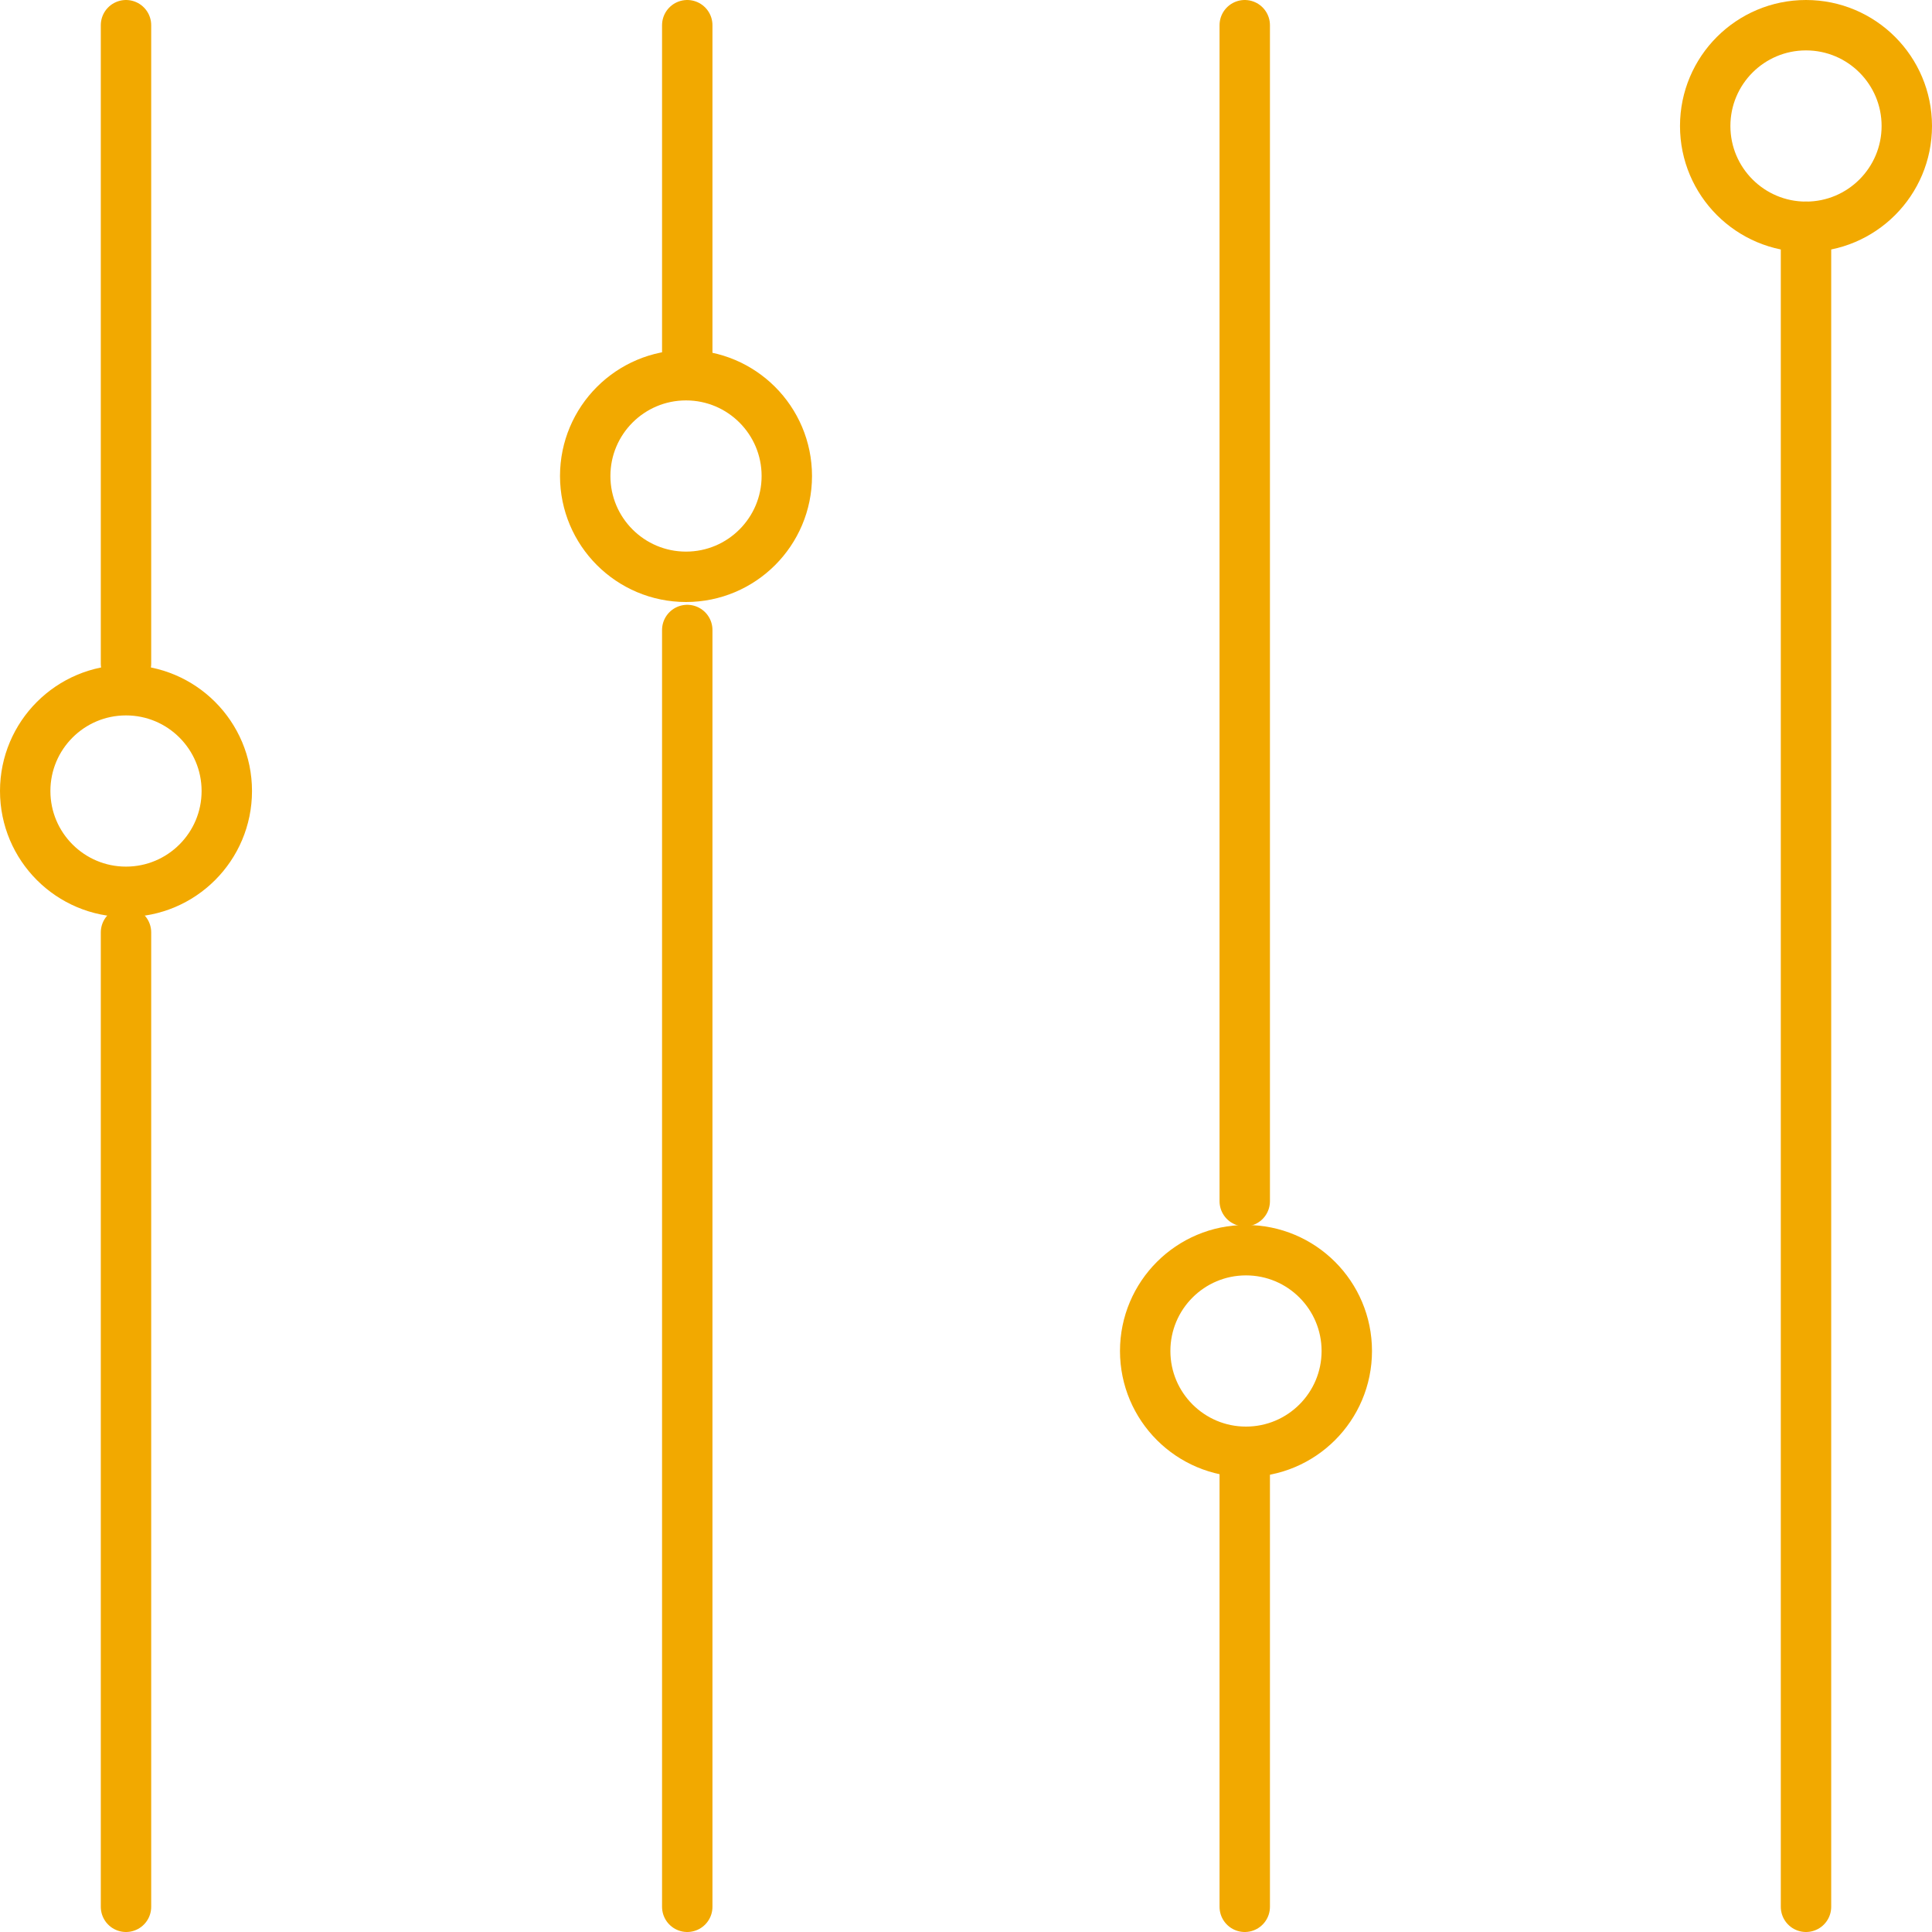
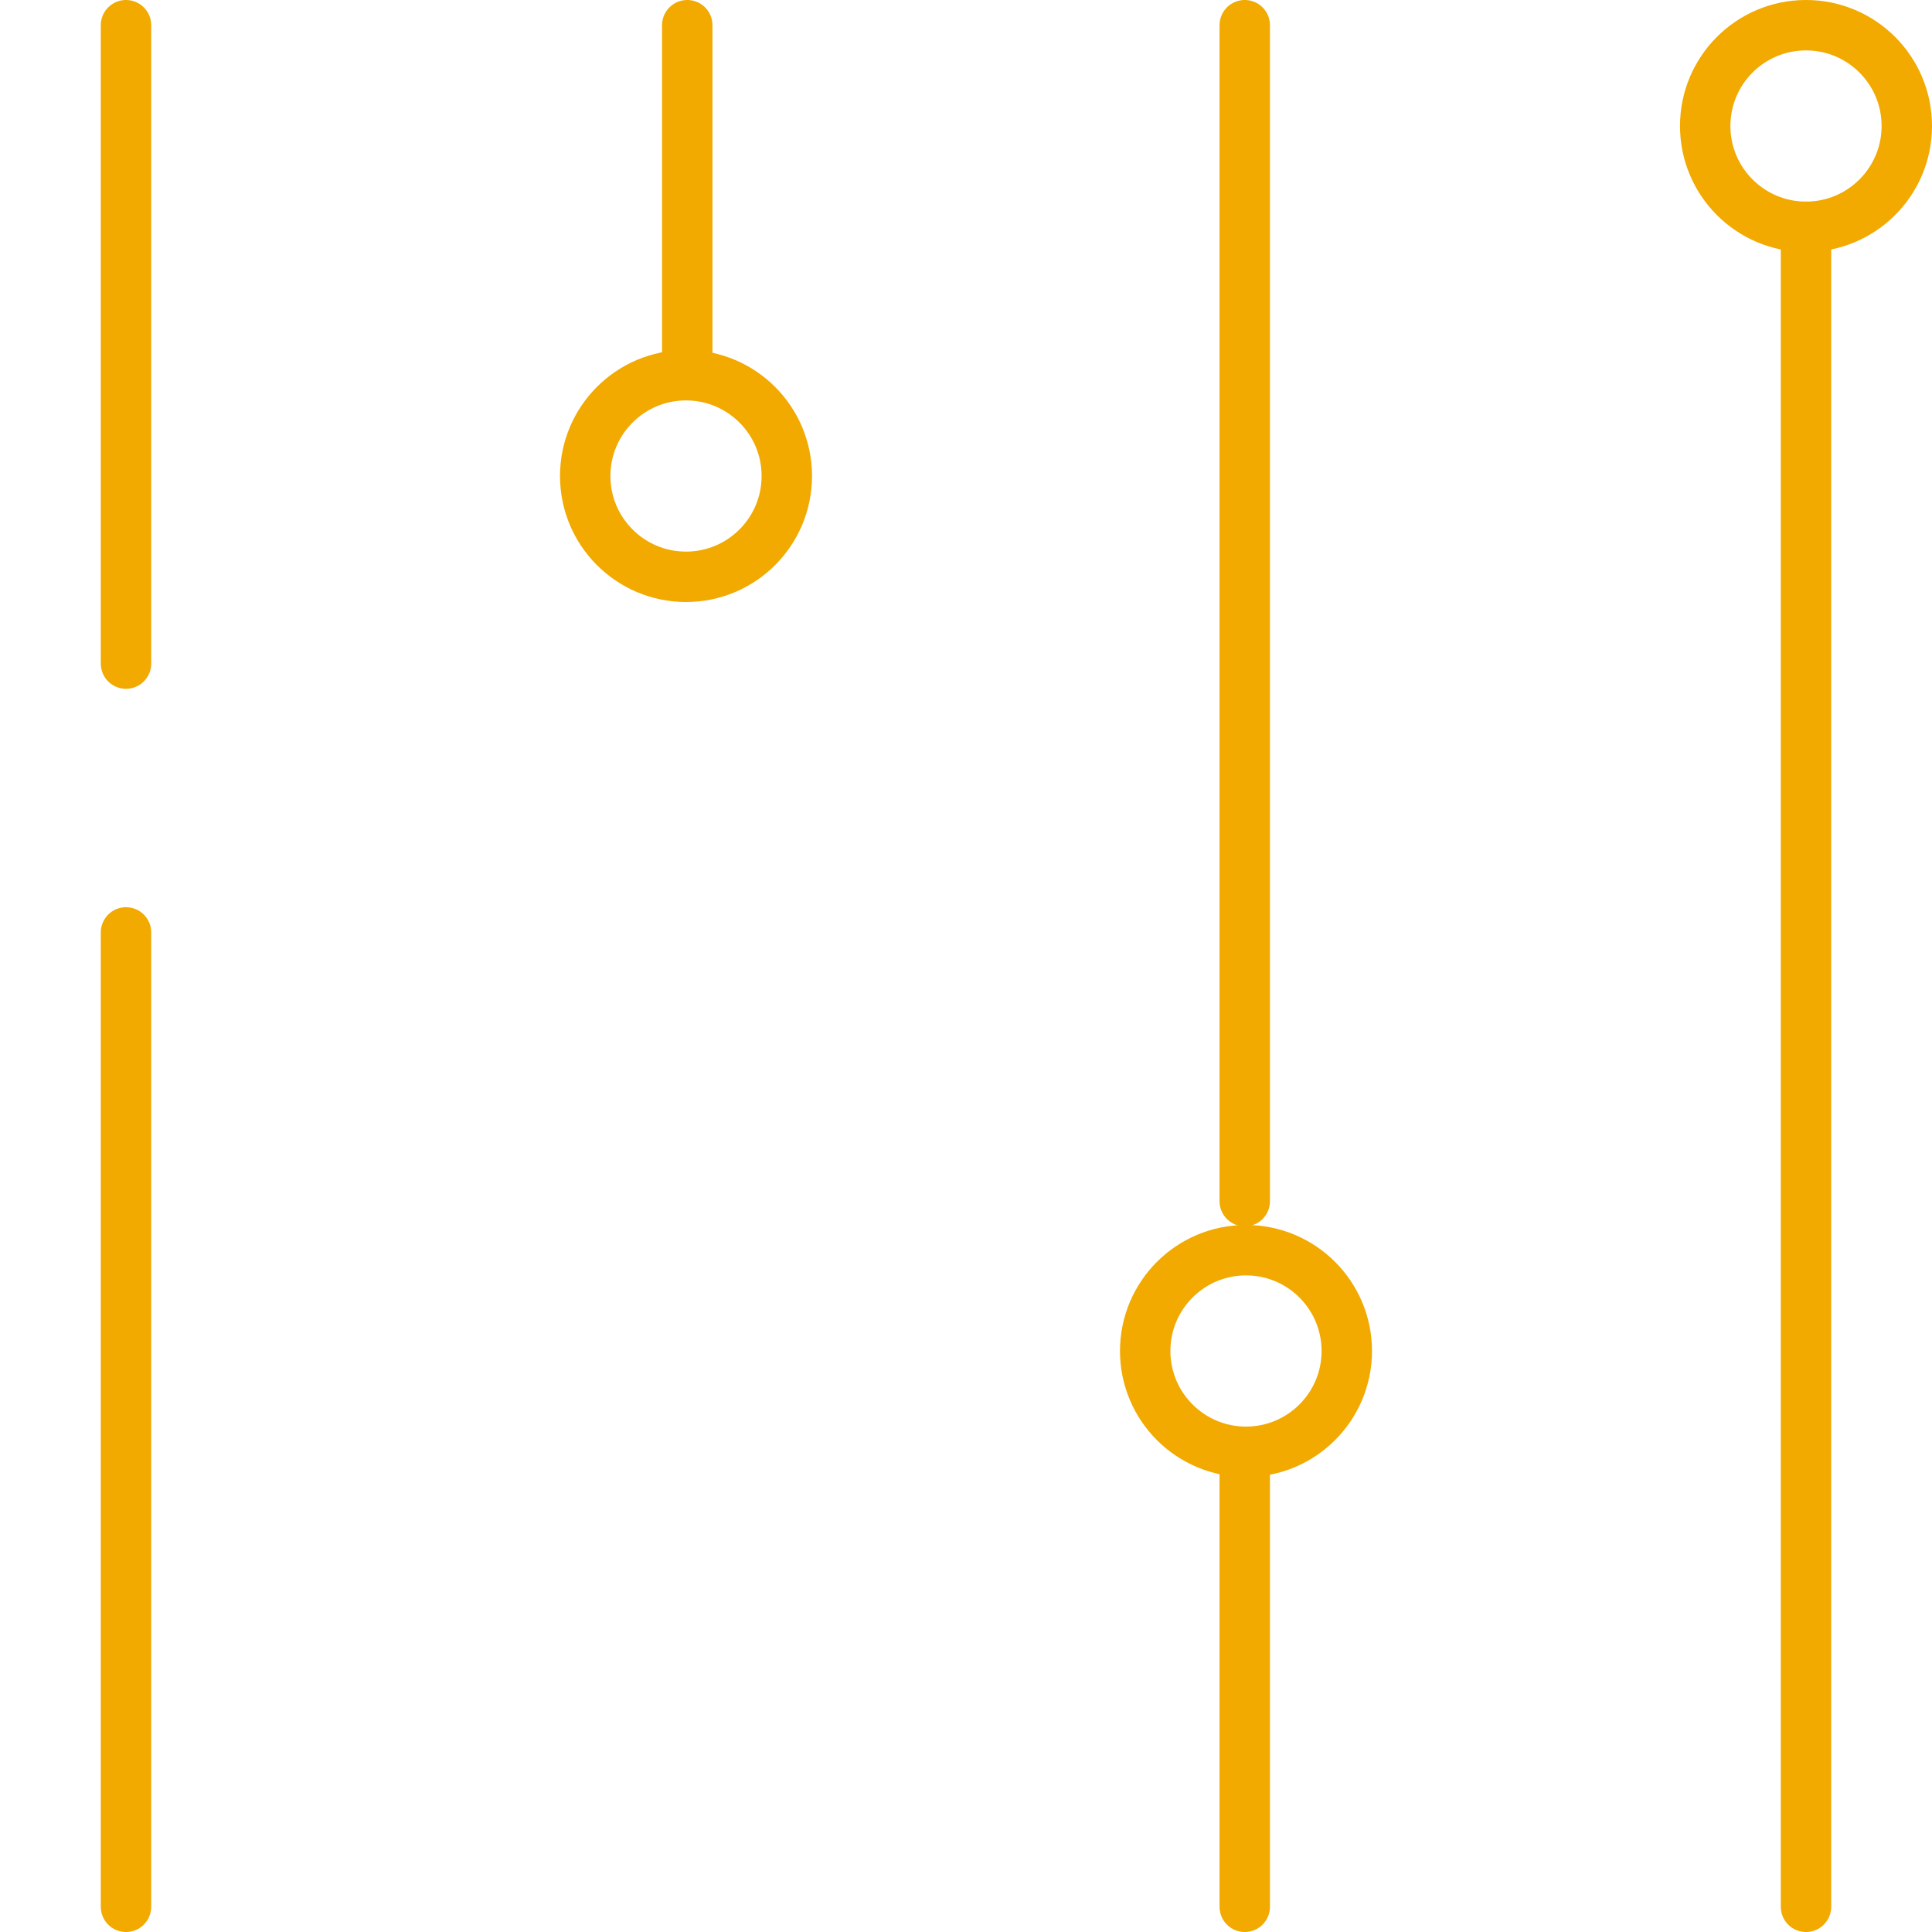
<svg xmlns="http://www.w3.org/2000/svg" width="57.5" height="57.5" viewBox="0 0 57.5 57.5">
  <g id="Application_Control" data-name="Application Control" transform="translate(-0.25 -0.25)">
-     <circle id="Ellipse_418" data-name="Ellipse 418" cx="3" cy="3" r="3" transform="translate(1 20.792)" fill="none" stroke="#f2a900" stroke-linecap="round" stroke-linejoin="round" stroke-width="1.5" />
    <line id="Line_1474" data-name="Line 1474" y2="19" transform="translate(4 1)" fill="none" stroke="#f2a900" stroke-linecap="round" stroke-linejoin="round" stroke-width="1.5" />
    <line id="Line_1475" data-name="Line 1475" y2="29" transform="translate(4 28)" fill="none" stroke="#f2a900" stroke-linecap="round" stroke-linejoin="round" stroke-width="1.5" />
    <circle id="Ellipse_419" data-name="Ellipse 419" cx="3" cy="3" r="3" transform="translate(17.667 11.417)" fill="none" stroke="#f2a900" stroke-linecap="round" stroke-linejoin="round" stroke-width="1.5" />
    <line id="Line_1476" data-name="Line 1476" y2="10" transform="translate(20.704 1)" fill="none" stroke="#f2a900" stroke-linecap="round" stroke-linejoin="round" stroke-width="1.5" />
-     <line id="Line_1477" data-name="Line 1477" y2="38" transform="translate(20.704 19)" fill="none" stroke="#f2a900" stroke-linecap="round" stroke-linejoin="round" stroke-width="1.5" />
    <circle id="Ellipse_420" data-name="Ellipse 420" cx="3" cy="3" r="3" transform="translate(34.333 37.458)" fill="none" stroke="#f2a900" stroke-linecap="round" stroke-linejoin="round" stroke-width="1.5" />
    <line id="Line_1478" data-name="Line 1478" y2="35" transform="translate(37.296 1)" fill="none" stroke="#f2a900" stroke-linecap="round" stroke-linejoin="round" stroke-width="1.5" />
    <line id="Line_1479" data-name="Line 1479" y2="13" transform="translate(37.296 44)" fill="none" stroke="#f2a900" stroke-linecap="round" stroke-linejoin="round" stroke-width="1.5" />
    <circle id="Ellipse_421" data-name="Ellipse 421" cx="3" cy="3" r="3" transform="translate(51 1)" fill="none" stroke="#f2a900" stroke-linecap="round" stroke-linejoin="round" stroke-width="1.5" />
    <line id="Line_1480" data-name="Line 1480" y2="50" transform="translate(54 7)" fill="none" stroke="#f2a900" stroke-linecap="round" stroke-linejoin="round" stroke-width="1.5" />
  </g>
</svg>